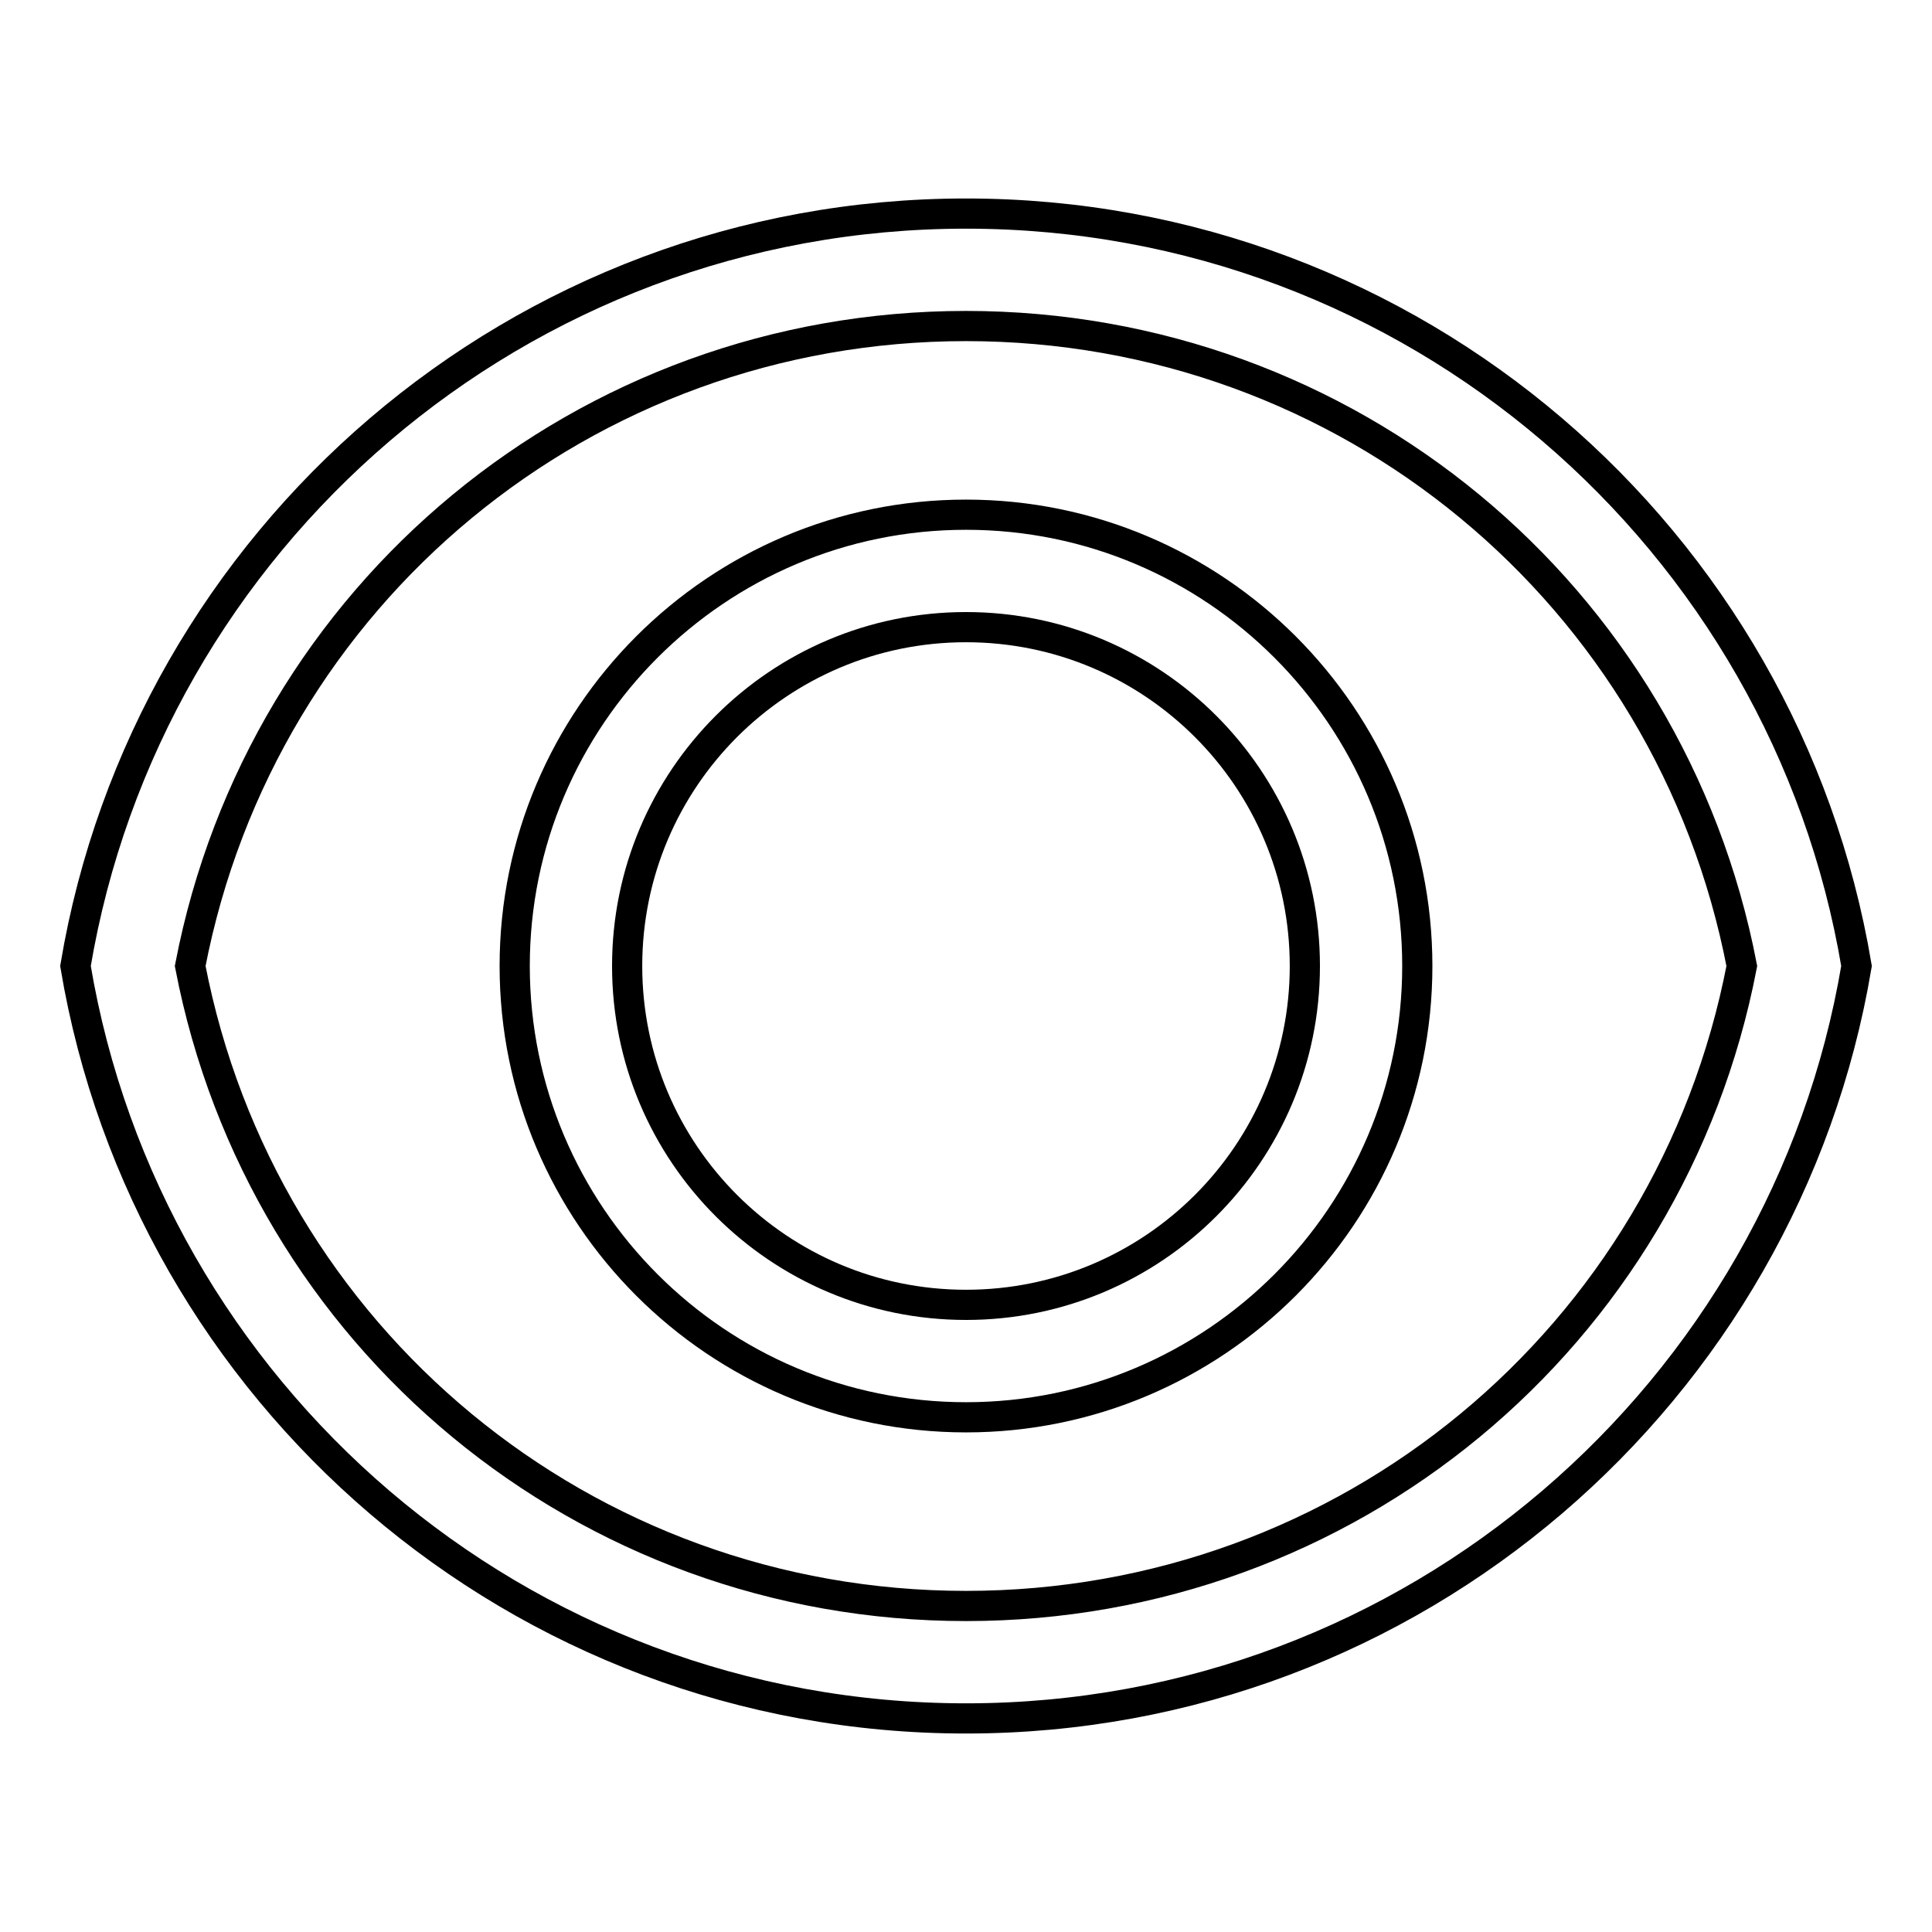
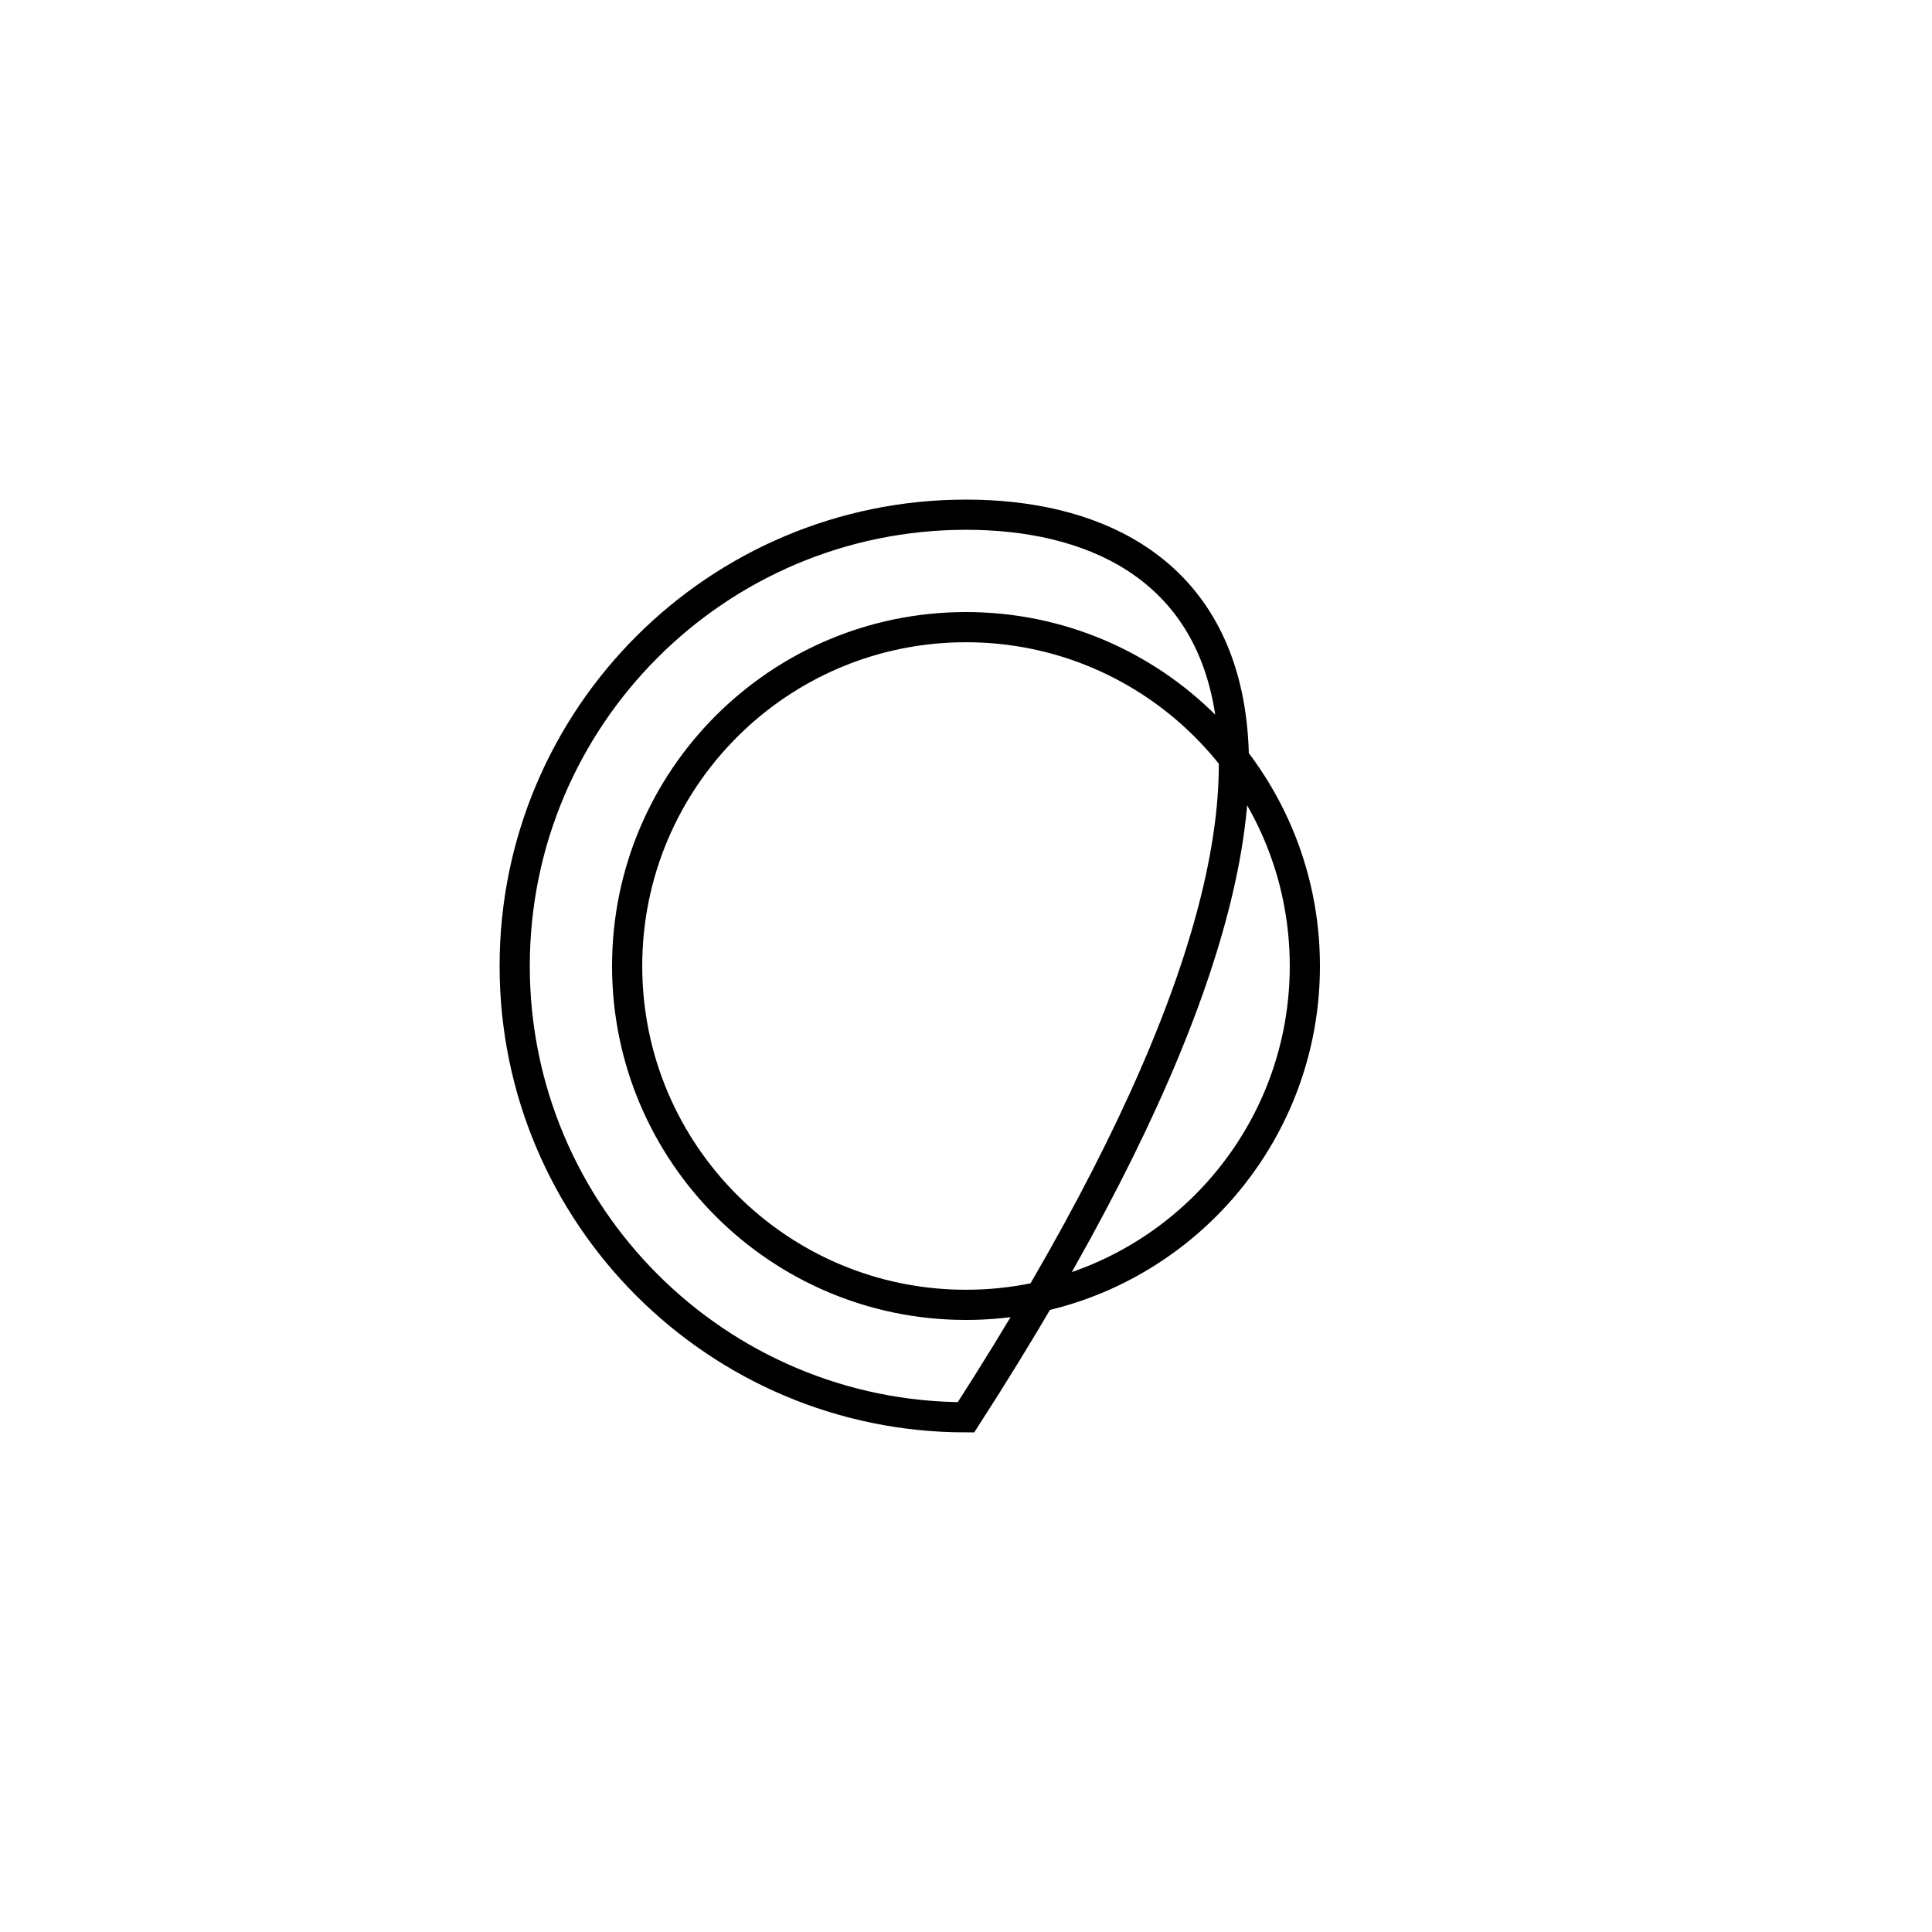
<svg xmlns="http://www.w3.org/2000/svg" version="1.1" x="0px" y="0px" viewBox="0 0 256 256" enable-background="new 0 0 256 256" xml:space="preserve">
  <g>
    <g>
-       <path stroke-width="4" fill-opacity="0" stroke="#000000" d="M128,43.2c50.5,0,93.3,35.5,102.8,84.8c-9.5,49.3-52.3,84.8-102.8,84.8c-50.5,0-93.3-35.5-102.8-84.8C34.7,78.7,77.5,43.2,128,43.2 M128,28.3C68.7,28.3,19.5,71.4,10,128c9.5,56.6,58.7,99.7,118,99.7s108.5-43.2,118-99.7C236.5,71.4,187.3,28.3,128,28.3L128,28.3z" />
-       <path stroke-width="4" fill-opacity="0" stroke="#000000" d="M128,83.1c24.8,0,44.9,20.1,44.9,44.9s-20.1,44.9-44.9,44.9S83.1,152.8,83.1,128S103.2,83.1,128,83.1 M128,68.2C95,68.2,68.2,95,68.2,128S95,187.8,128,187.8c33,0,59.8-26.8,59.8-59.8C187.8,95,161,68.2,128,68.2L128,68.2z" />
+       <path stroke-width="4" fill-opacity="0" stroke="#000000" d="M128,83.1c24.8,0,44.9,20.1,44.9,44.9s-20.1,44.9-44.9,44.9S83.1,152.8,83.1,128S103.2,83.1,128,83.1 M128,68.2C95,68.2,68.2,95,68.2,128S95,187.8,128,187.8C187.8,95,161,68.2,128,68.2L128,68.2z" />
    </g>
  </g>
</svg>